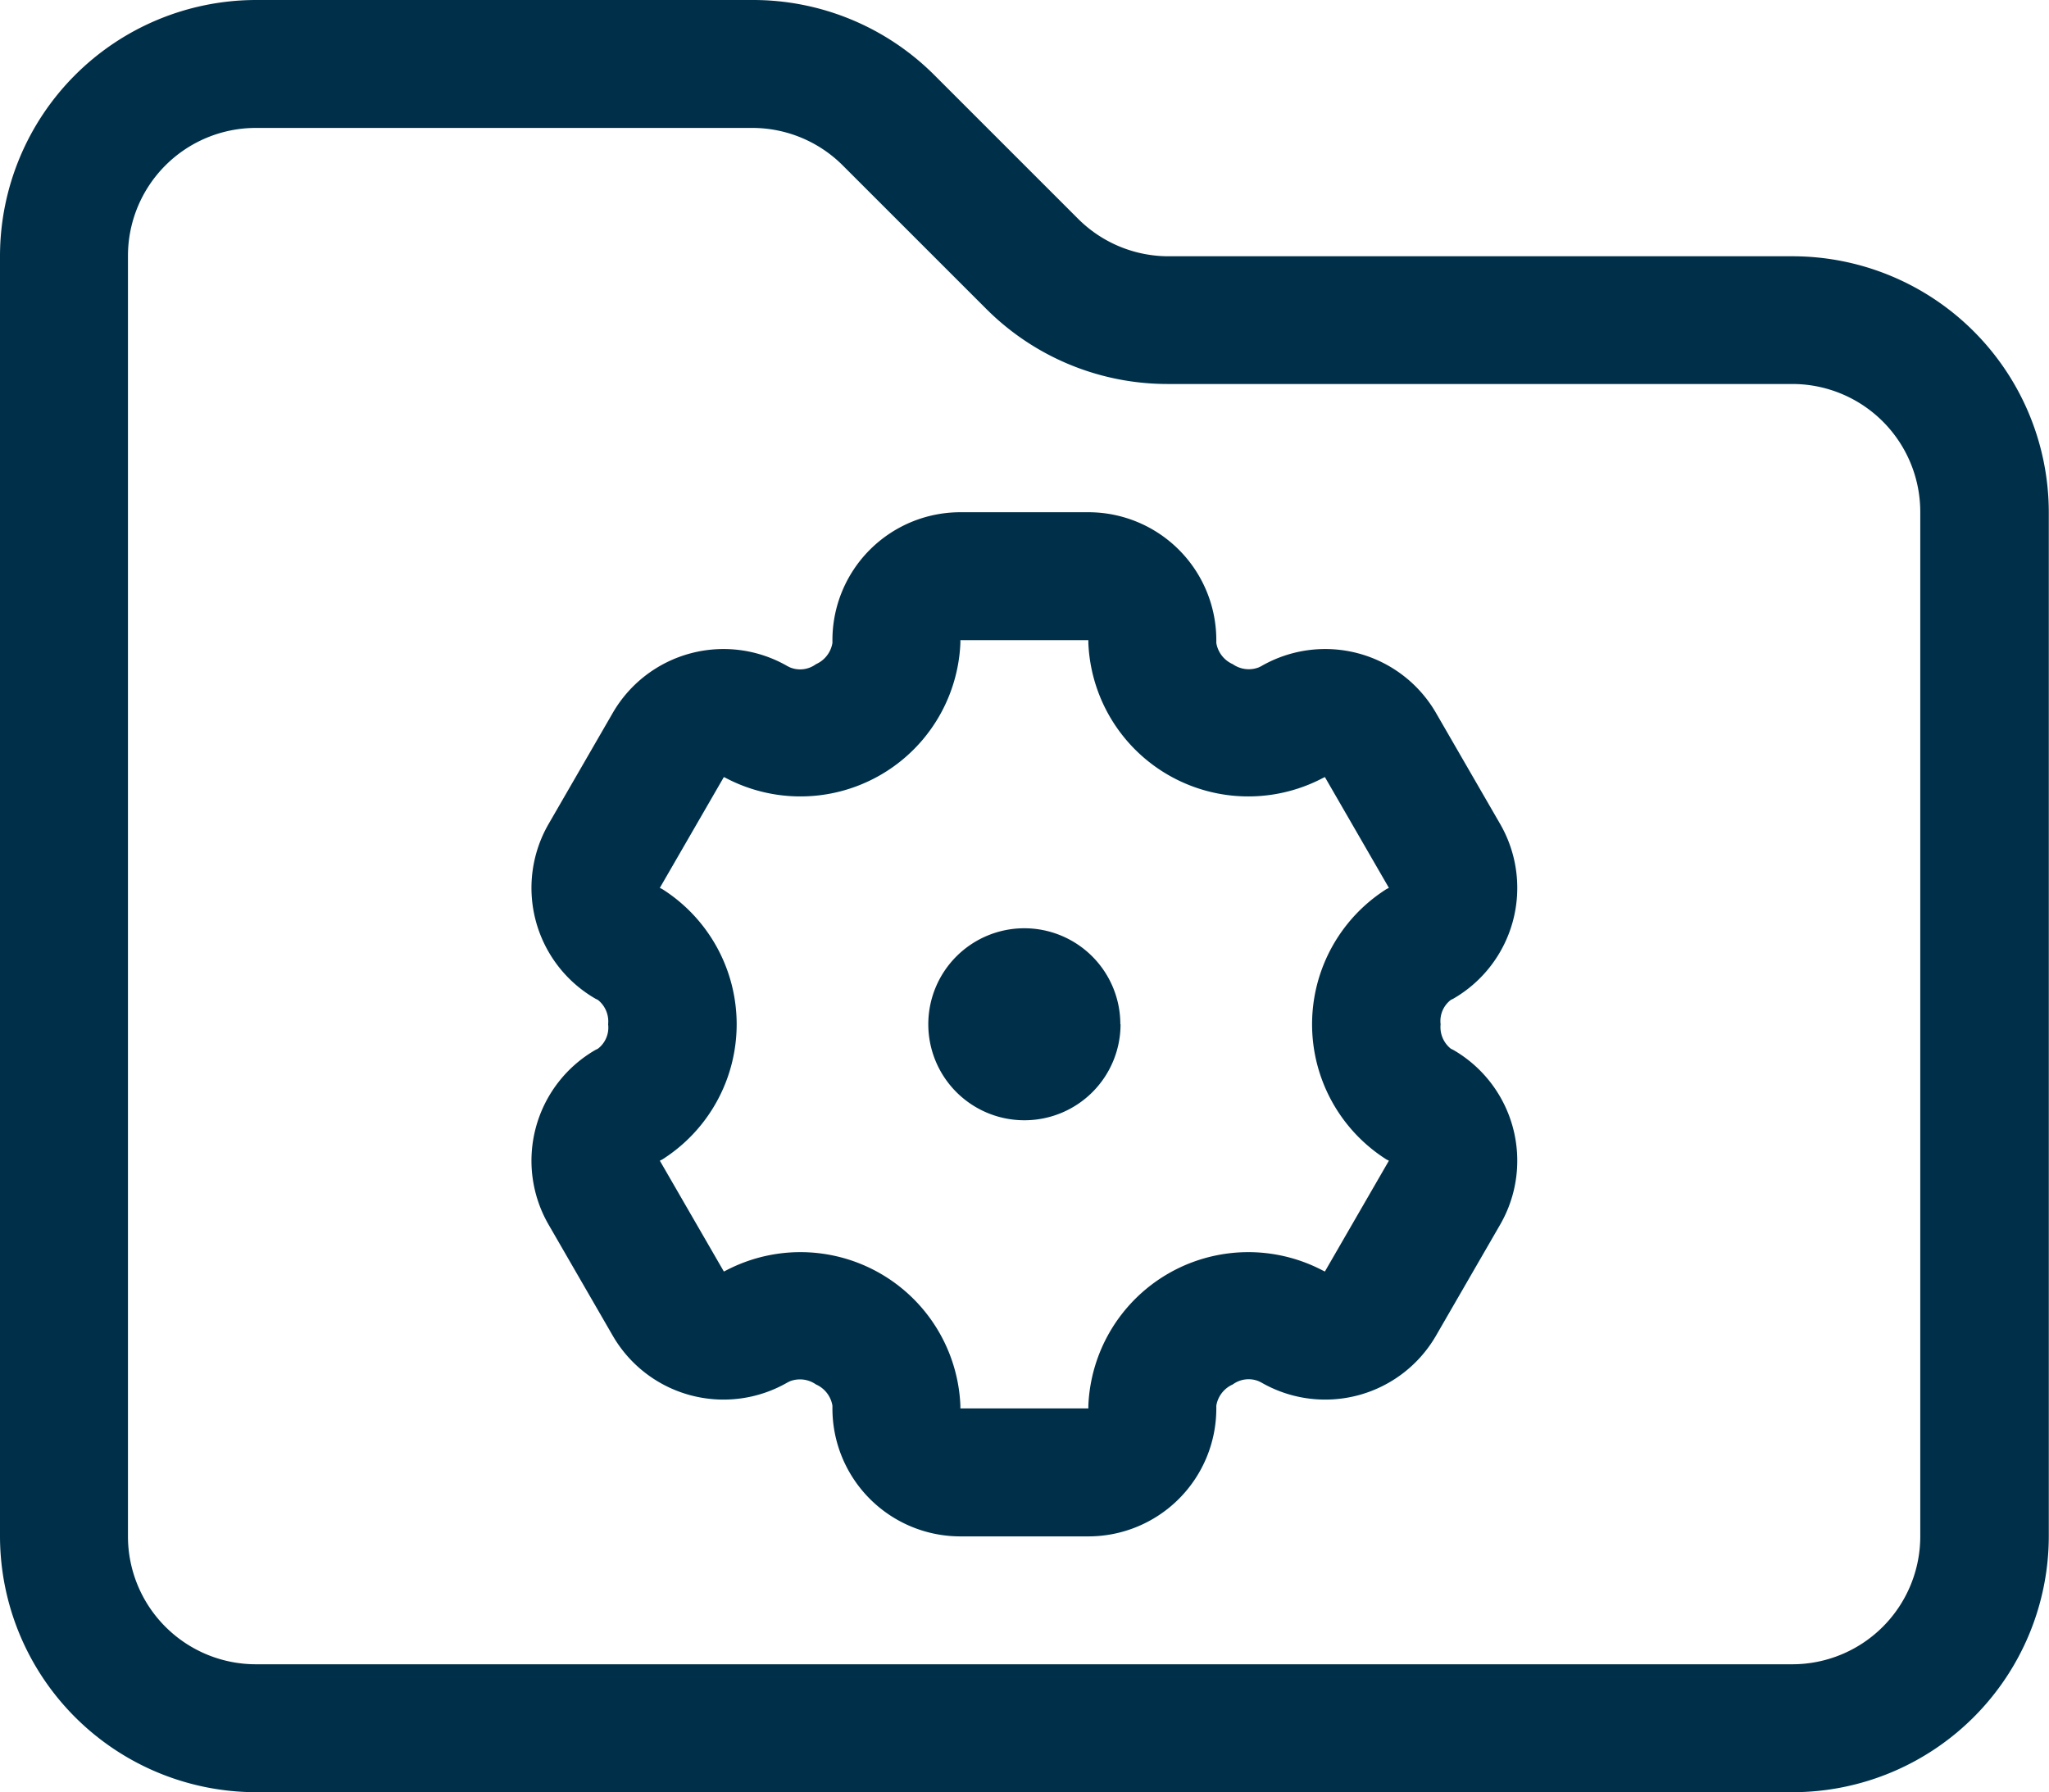
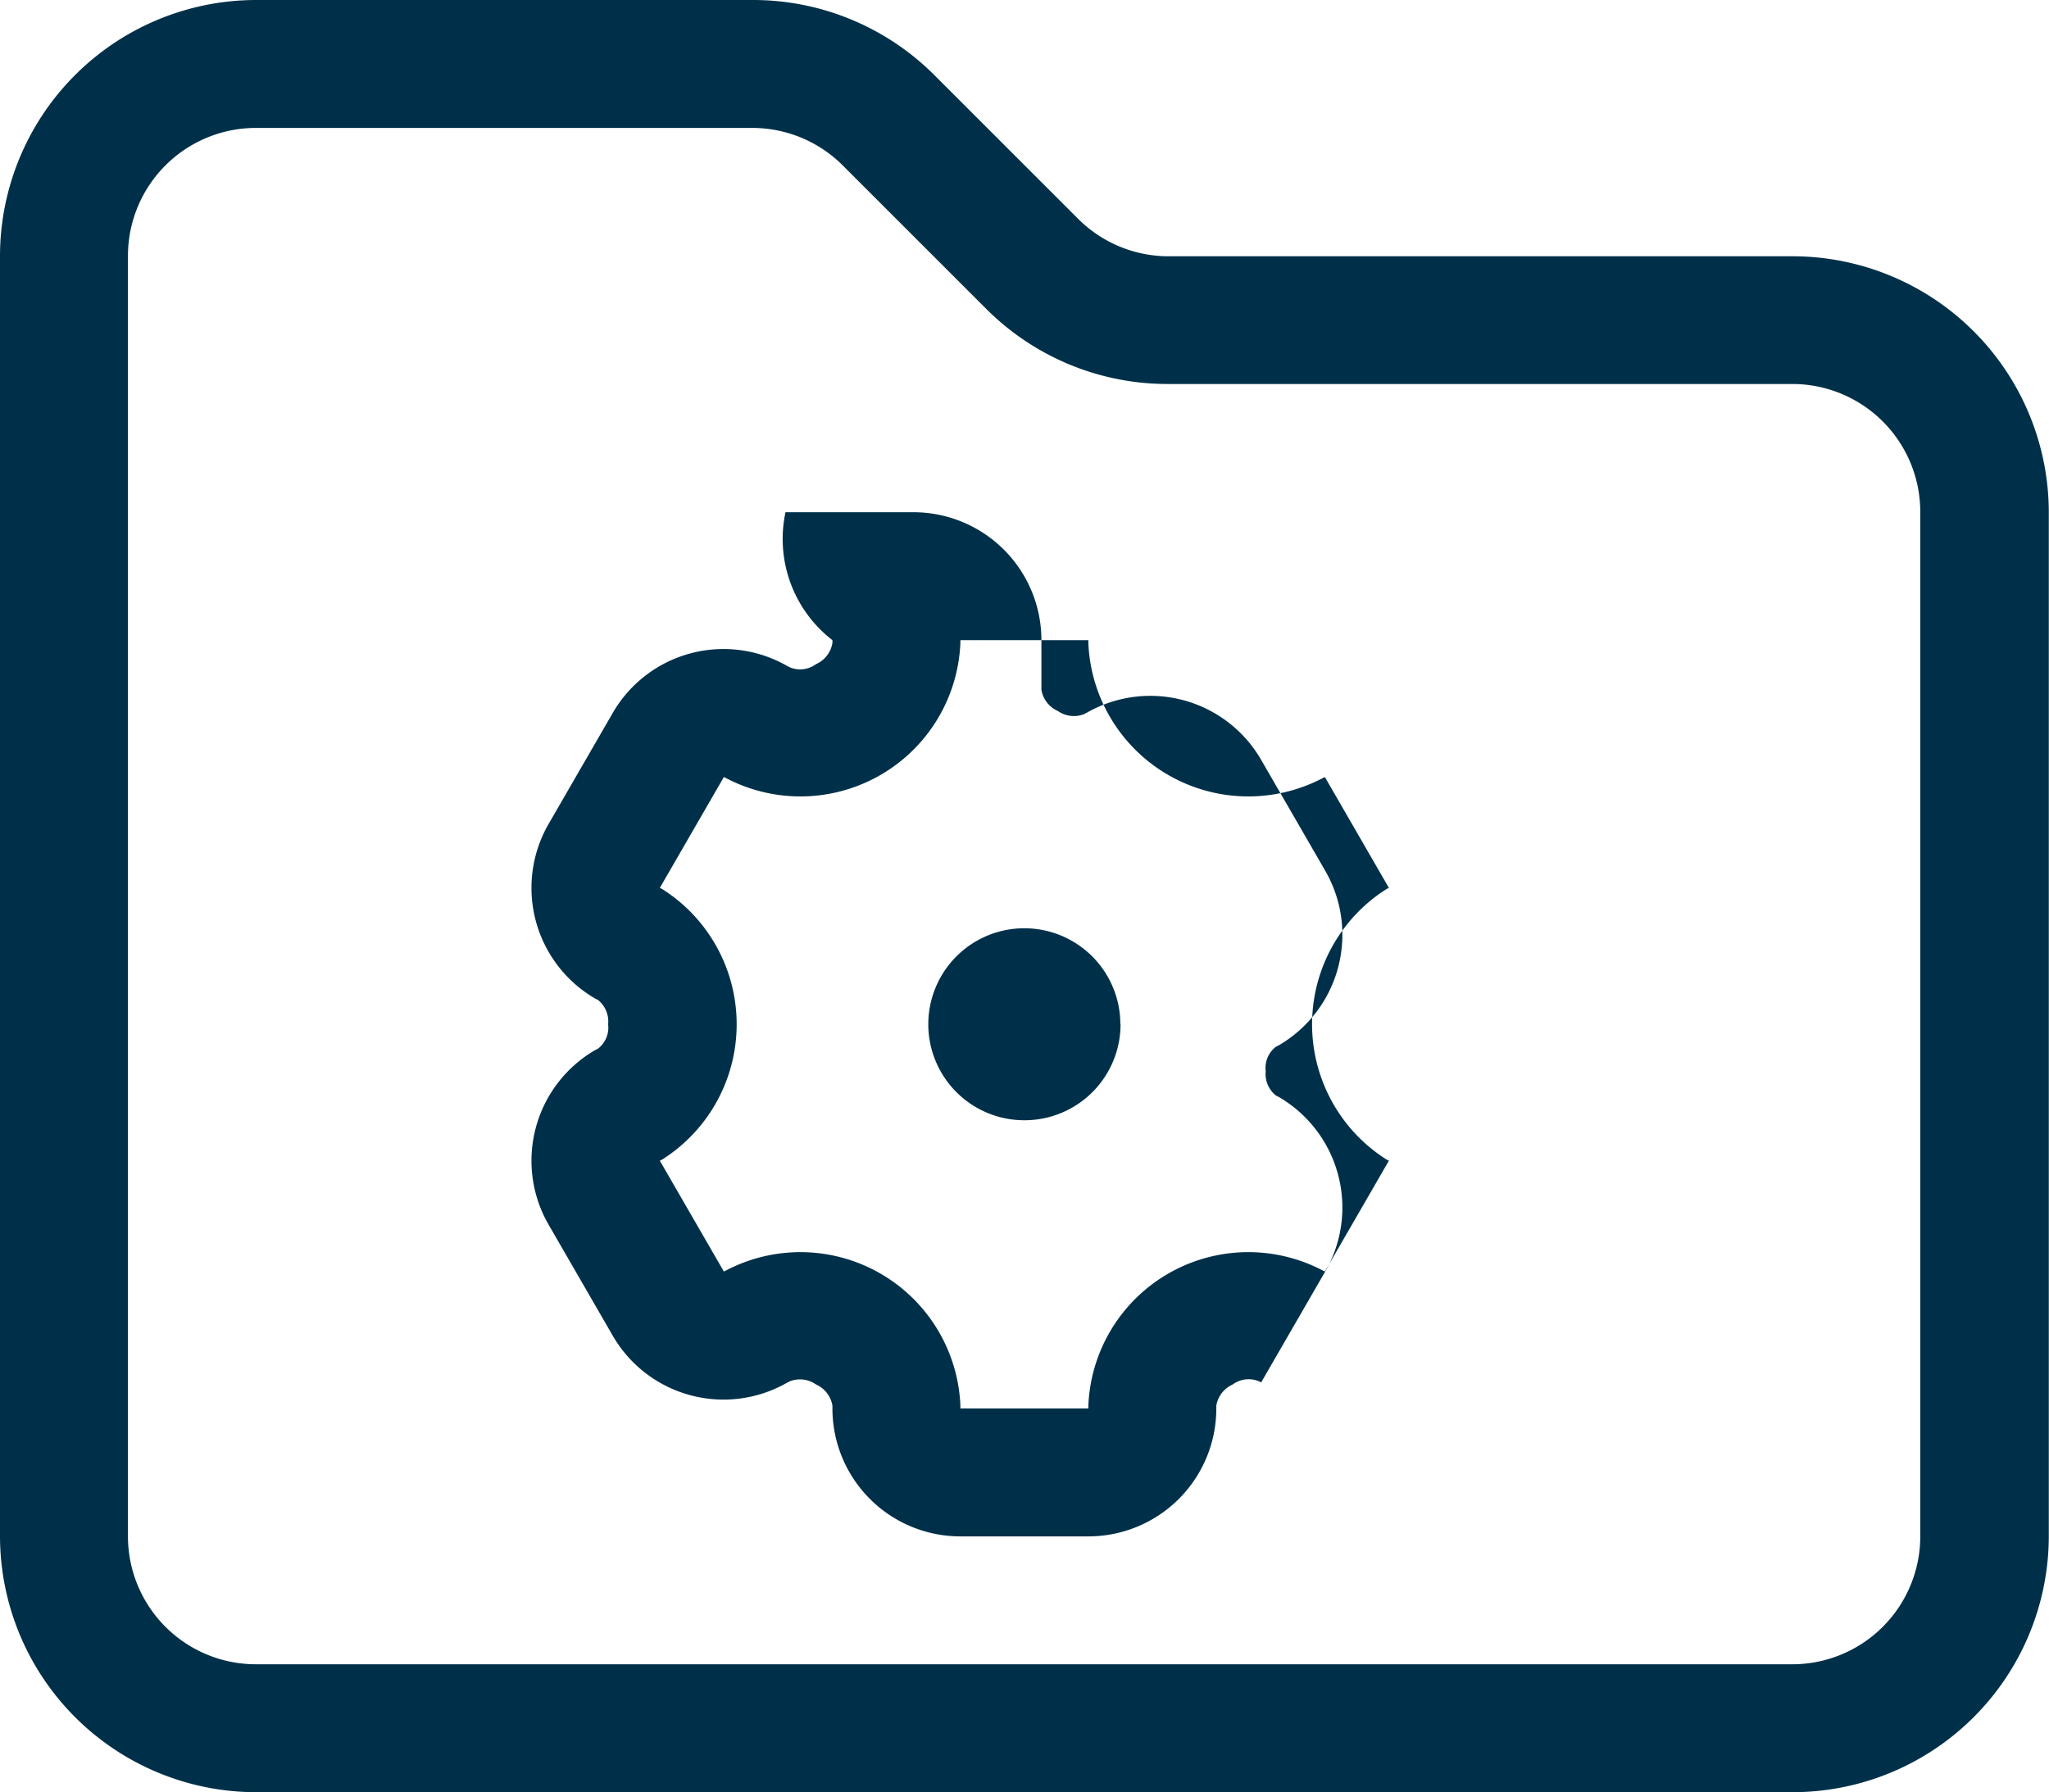
<svg xmlns="http://www.w3.org/2000/svg" width="40.031" height="35.027" viewBox="0 0 40.031 35.027">
-   <path id="folder-gear-light" d="M2.5,37A2.5,2.5,0,0,1,5,34.5h9.7a2.5,2.5,0,0,1,1.767.735l2.807,2.807a5.006,5.006,0,0,0,3.542,1.462h12.2a2.5,2.5,0,0,1,2.5,2.5V62.023a2.5,2.5,0,0,1-2.5,2.5H5a2.5,2.5,0,0,1-2.5-2.5ZM5,32a5.008,5.008,0,0,0-5,5V62.023a5.008,5.008,0,0,0,5,5H35.027a5.008,5.008,0,0,0,5-5V42.008a5.008,5.008,0,0,0-5-5h-12.2a2.5,2.5,0,0,1-1.767-.735l-2.807-2.807A5.006,5.006,0,0,0,14.707,32ZM16.263,44.51v.055a.551.551,0,0,1-.321.414.522.522,0,0,1-.508.063l-.047-.023a2.5,2.5,0,0,0-3.417.915L10.719,48.1a2.5,2.5,0,0,0,.915,3.417l.047.023a.539.539,0,0,1,.2.477.52.52,0,0,1-.2.477l-.047.023a2.5,2.5,0,0,0-.915,3.417L11.97,58.1a2.5,2.5,0,0,0,3.417.915l.047-.023a.545.545,0,0,1,.508.063.551.551,0,0,1,.321.414v.055a2.5,2.5,0,0,0,2.5,2.5h2.5a2.5,2.5,0,0,0,2.5-2.5v-.055a.551.551,0,0,1,.321-.414.522.522,0,0,1,.508-.063l.047.023a2.5,2.5,0,0,0,3.417-.915l1.251-2.166a2.5,2.5,0,0,0-.915-3.417l-.047-.023a.539.539,0,0,1-.2-.477.52.52,0,0,1,.2-.477l.047-.023a2.5,2.5,0,0,0,.915-3.417l-1.251-2.166a2.5,2.5,0,0,0-3.417-.915l-.047.023a.545.545,0,0,1-.508-.063.551.551,0,0,1-.321-.414V44.51a2.5,2.5,0,0,0-2.5-2.5h-2.5A2.5,2.5,0,0,0,16.263,44.51Zm5,0v.055a3.128,3.128,0,0,0,4.574,2.643l.047-.023,1.251,2.166-.047.023a3.128,3.128,0,0,0,0,5.285l.047.023-1.251,2.166-.047-.023a3.128,3.128,0,0,0-4.574,2.643v.055h-2.5v-.055a3.128,3.128,0,0,0-4.574-2.643l-.047.023-1.251-2.166.047-.023a3.128,3.128,0,0,0,0-5.285l-.047-.023,1.251-2.166.047.023a3.128,3.128,0,0,0,4.574-2.643V44.51Zm.625,7.506a1.876,1.876,0,1,0-1.876,1.876A1.876,1.876,0,0,0,21.892,52.015Z" transform="translate(0 -32)" fill="#003049" />
+   <path id="folder-gear-light" d="M2.5,37A2.5,2.5,0,0,1,5,34.5h9.7a2.5,2.5,0,0,1,1.767.735l2.807,2.807a5.006,5.006,0,0,0,3.542,1.462h12.2a2.5,2.5,0,0,1,2.5,2.5V62.023a2.5,2.5,0,0,1-2.5,2.5H5a2.5,2.5,0,0,1-2.5-2.5ZM5,32a5.008,5.008,0,0,0-5,5V62.023a5.008,5.008,0,0,0,5,5H35.027a5.008,5.008,0,0,0,5-5V42.008a5.008,5.008,0,0,0-5-5h-12.2a2.5,2.5,0,0,1-1.767-.735l-2.807-2.807A5.006,5.006,0,0,0,14.707,32ZM16.263,44.51v.055a.551.551,0,0,1-.321.414.522.522,0,0,1-.508.063l-.047-.023a2.5,2.5,0,0,0-3.417.915L10.719,48.1a2.5,2.5,0,0,0,.915,3.417l.047.023a.539.539,0,0,1,.2.477.52.52,0,0,1-.2.477l-.047.023a2.5,2.5,0,0,0-.915,3.417L11.97,58.1a2.5,2.5,0,0,0,3.417.915l.047-.023a.545.545,0,0,1,.508.063.551.551,0,0,1,.321.414v.055a2.5,2.5,0,0,0,2.5,2.5h2.5a2.5,2.5,0,0,0,2.5-2.5v-.055a.551.551,0,0,1,.321-.414.522.522,0,0,1,.508-.063l.047.023l1.251-2.166a2.5,2.5,0,0,0-.915-3.417l-.047-.023a.539.539,0,0,1-.2-.477.52.52,0,0,1,.2-.477l.047-.023a2.5,2.5,0,0,0,.915-3.417l-1.251-2.166a2.5,2.5,0,0,0-3.417-.915l-.047.023a.545.545,0,0,1-.508-.063.551.551,0,0,1-.321-.414V44.51a2.5,2.5,0,0,0-2.5-2.5h-2.5A2.5,2.5,0,0,0,16.263,44.51Zm5,0v.055a3.128,3.128,0,0,0,4.574,2.643l.047-.023,1.251,2.166-.047.023a3.128,3.128,0,0,0,0,5.285l.047.023-1.251,2.166-.047-.023a3.128,3.128,0,0,0-4.574,2.643v.055h-2.5v-.055a3.128,3.128,0,0,0-4.574-2.643l-.047.023-1.251-2.166.047-.023a3.128,3.128,0,0,0,0-5.285l-.047-.023,1.251-2.166.047.023a3.128,3.128,0,0,0,4.574-2.643V44.51Zm.625,7.506a1.876,1.876,0,1,0-1.876,1.876A1.876,1.876,0,0,0,21.892,52.015Z" transform="translate(0 -32)" fill="#003049" />
</svg>